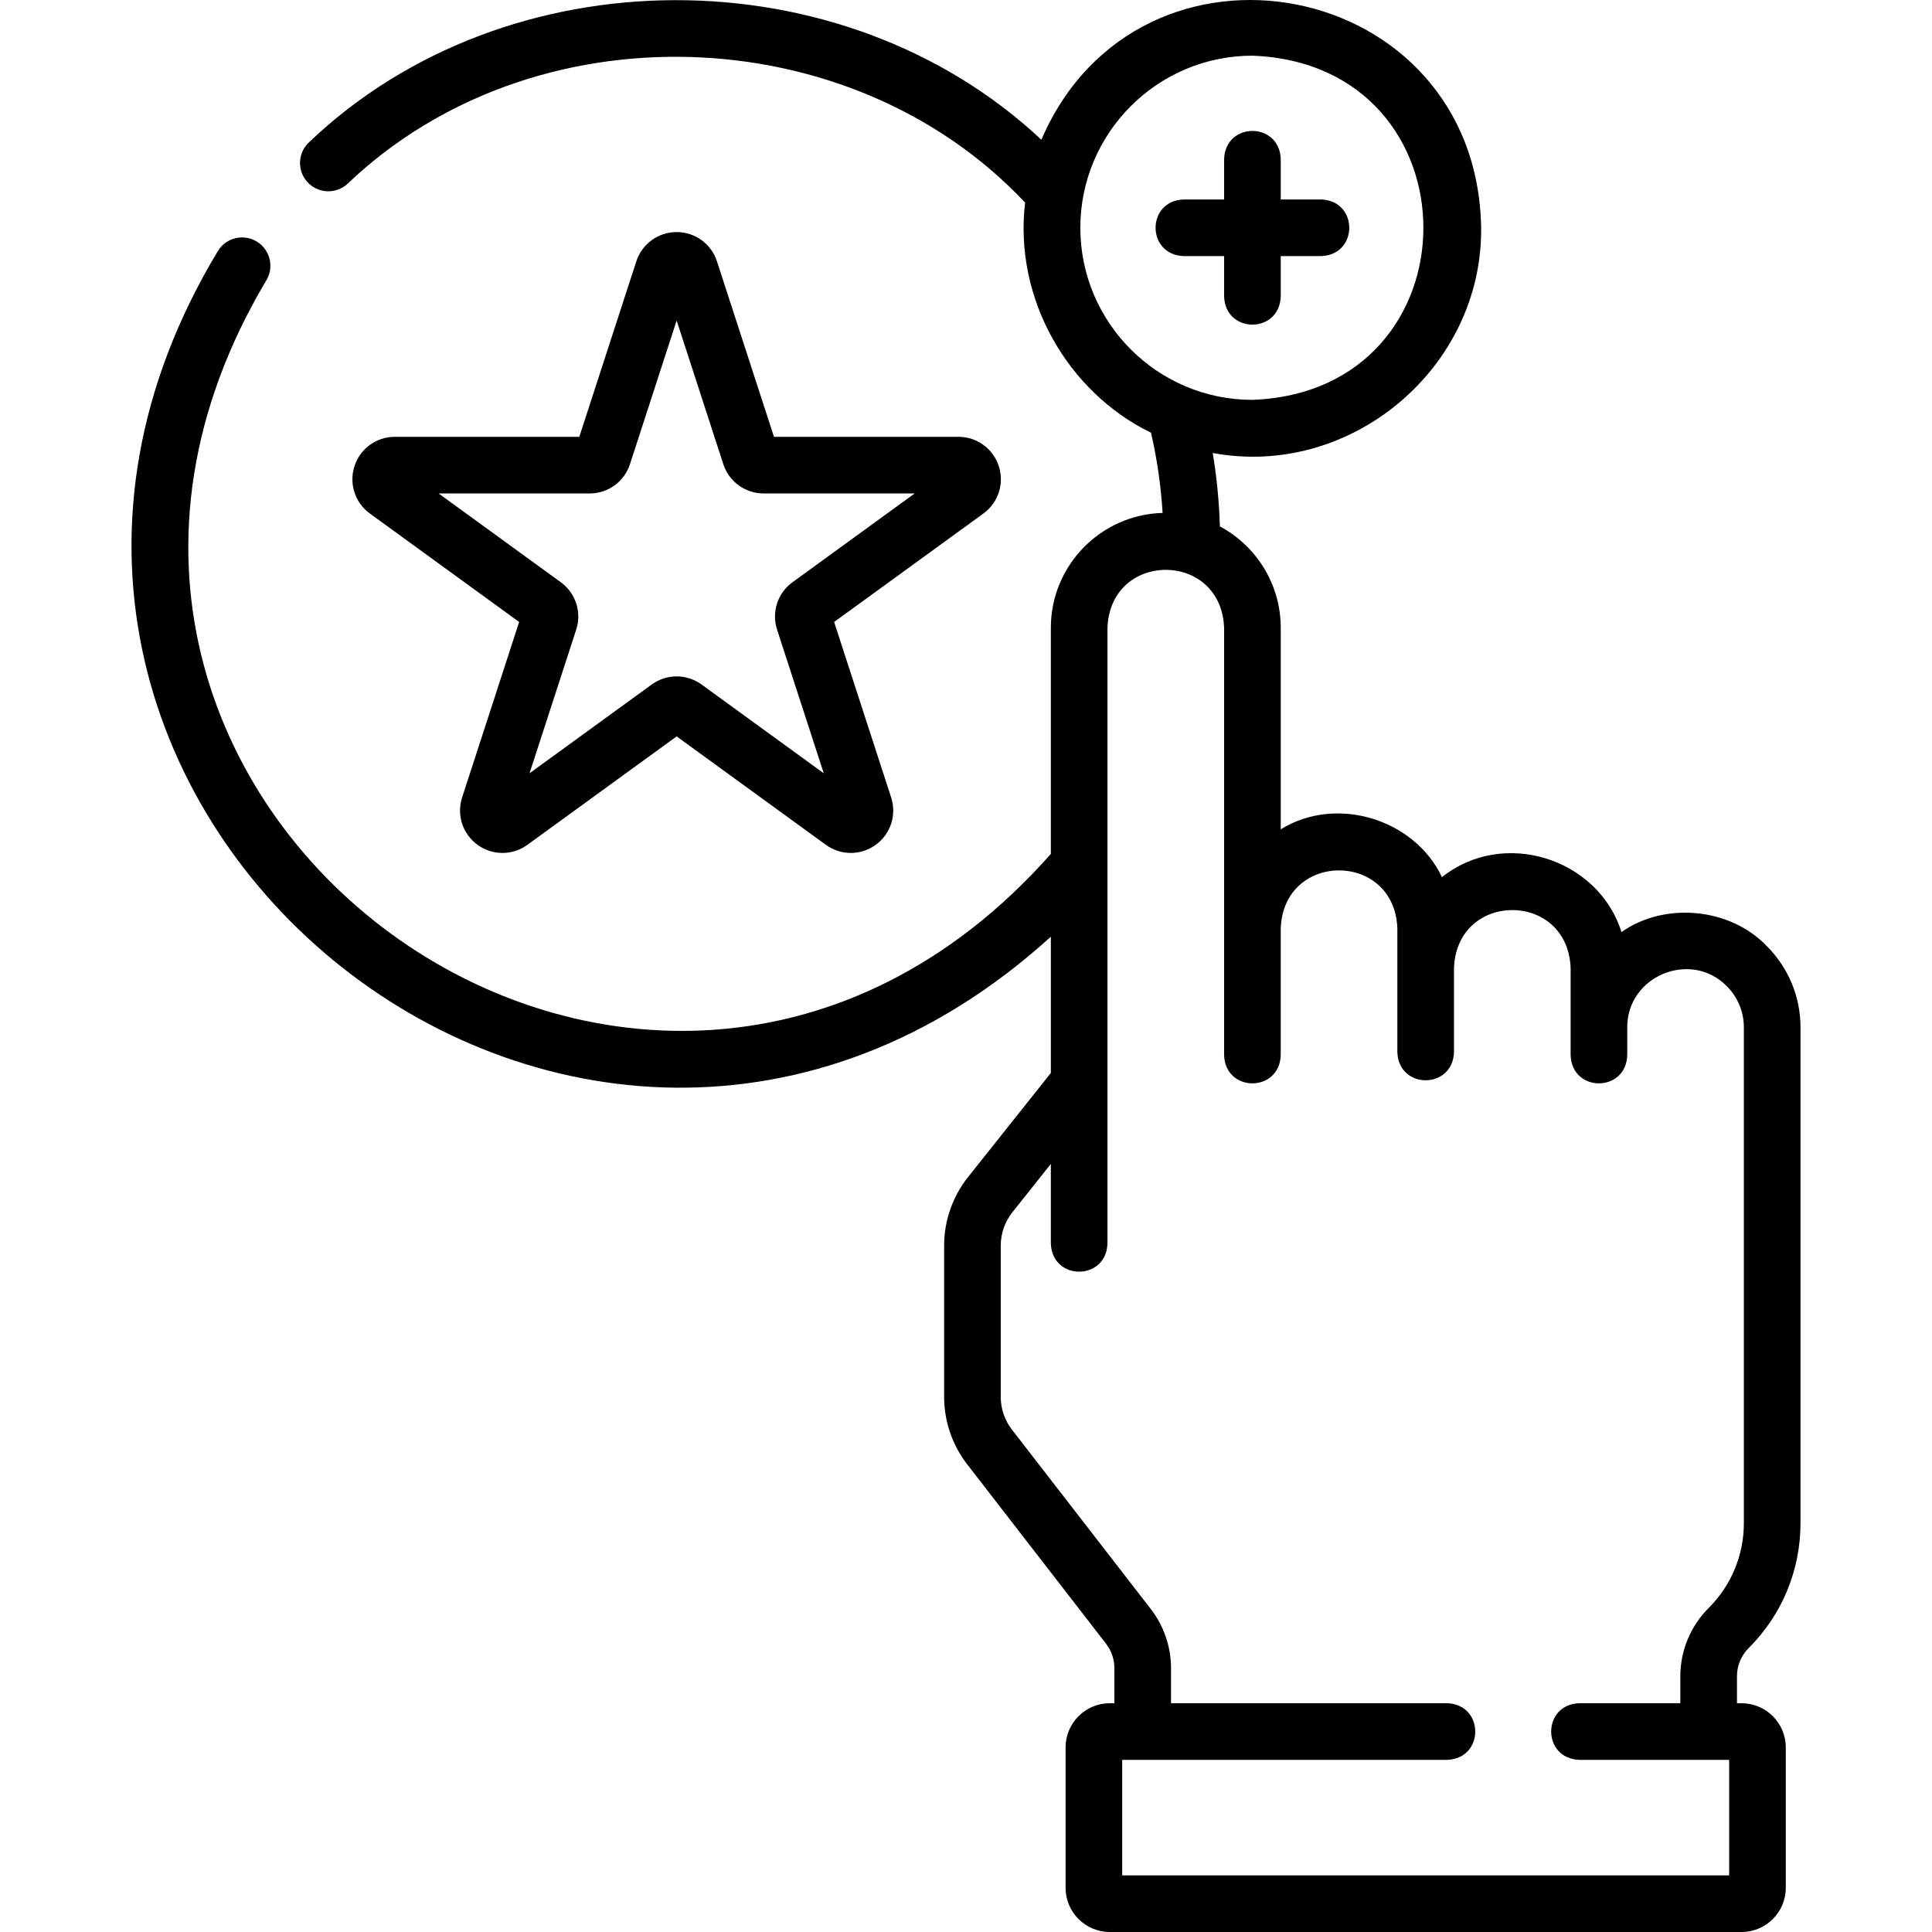
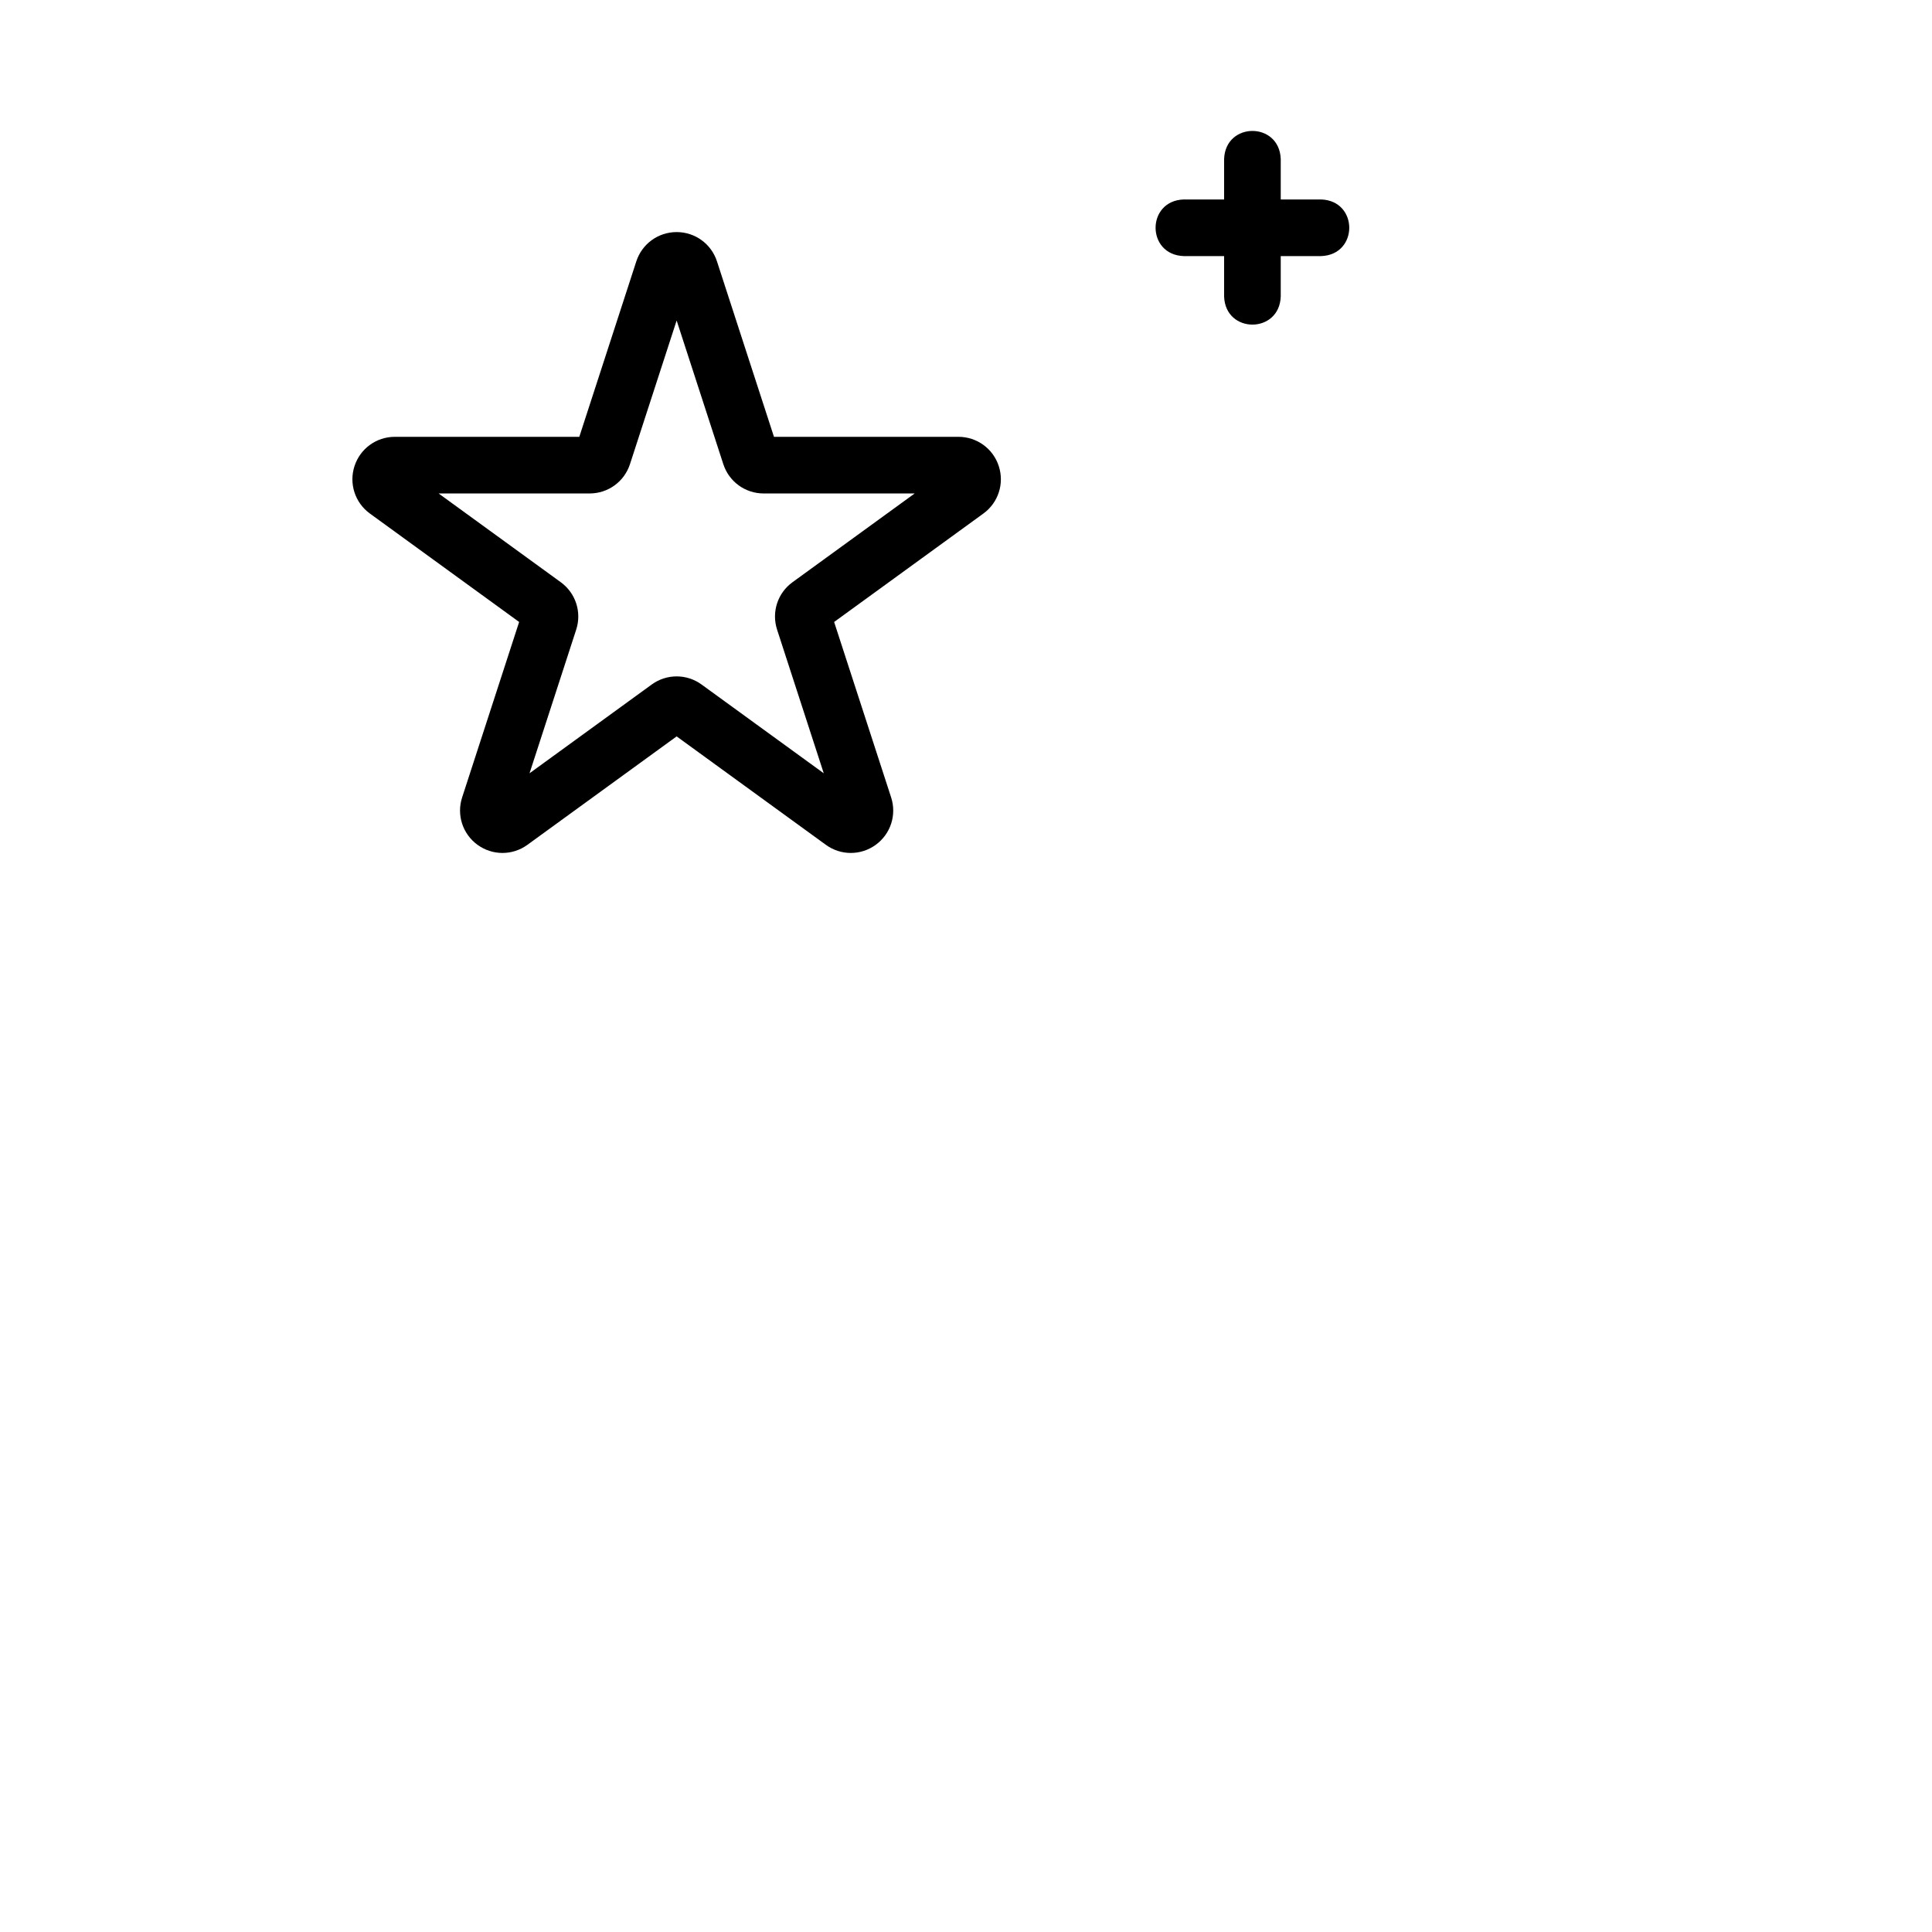
<svg xmlns="http://www.w3.org/2000/svg" id="Capa_1" enable-background="new 0 0 511.75 511.75" height="512" viewBox="0 0 511.75 511.75" width="512">
  <g>
-     <path d="m463.16 436.577c8.873-8.861 13.76-20.64 13.76-33.167v-131.26c0-8.121-3.164-15.766-8.917-21.534-9.774-10.251-27.122-11.774-38.505-3.728-6.123-19.568-31.305-27.543-47.548-14.546-7.243-15.352-27.909-21.815-42.707-12.675v-53.381c0-11.611-6.536-21.722-16.119-26.855-.192-6.53-.831-13.028-1.897-19.446 36.508 6.813 71.477-22.468 71.1-59.651-1.088-66.424-90.546-83.503-116.49-23.327-52.734-49.413-141.505-49.374-193.939.639-3.051 2.801-3.254 7.545-.452 10.597s7.546 3.253 10.597.453c49.053-46.882 133.062-44.376 179.492 4.963-3.055 25.567 11.418 50.314 33.346 60.957 1.607 6.966 2.635 14.076 3.068 21.245-16.397.452-29.599 13.921-29.599 30.425v59.896c-106.663 120.507-290.042-13.5-207.908-151.756 2.229-3.491 1.206-8.128-2.286-10.357-3.49-2.229-8.129-1.205-10.356 2.286-87.713 145.116 95.297 295.493 220.551 181.757v36.1l-21.938 27.578c-4.083 5.13-6.332 11.566-6.332 18.121v40.13c0 6.405 2.165 12.733 6.1 17.821l36.794 47.532c1.423 1.843 2.206 4.129 2.206 6.437v9.32h-1.22c-6.457 0-11.71 5.253-11.71 11.71v37.18c0 6.457 5.253 11.71 11.71 11.71h167.35c6.457 0 11.71-5.253 11.71-11.71v-37.18c0-6.457-5.253-11.71-11.71-11.71h-1.22v-7.17c-.001-2.766 1.113-5.46 3.069-7.404zm-177-376.243c0-25.135 20.448-45.583 45.583-45.583 60.39 2.292 60.374 88.884-.001 91.167-25.134-.001-45.582-20.449-45.582-45.584zm132.161 390.816c-9.931.344-9.923 14.659 0 15h39.699v30.6h-160.77v-30.6h86.07c9.931-.344 9.923-14.659 0-15h-73.14v-9.32c0-5.607-1.894-11.148-5.339-15.611l-36.797-47.537c-1.911-2.471-2.964-5.541-2.964-8.642v-40.13c0-3.175 1.09-6.293 3.069-8.781l10.2-12.823v21.089c.344 9.931 14.659 9.923 15 0v-163.109c.779-20.469 30.121-20.453 30.893 0v79.61 33.619c.344 9.931 14.659 9.923 15 0v-33.619c.779-20.468 30.122-20.454 30.894 0v32.807c.344 9.931 14.659 9.923 15 0v-22.297c.779-20.47 30.122-20.453 30.894 0v23.109c.344 9.931 14.659 9.923 15 0v-7.346c-.104-13.621 16.813-20.653 26.36-10.953 2.922 2.929 4.53 6.812 4.53 10.934v131.26c0 8.516-3.324 16.526-9.347 22.54-4.756 4.727-7.483 11.298-7.483 18.03v7.17z" />
    <path d="m339.243 78.538v-10.704h10.705c9.931-.344 9.923-14.659 0-15h-10.705v-10.704c-.344-9.931-14.659-9.923-15 0v10.704h-10.704c-9.931.344-9.923 14.659 0 15h10.704v10.704c.343 9.931 14.659 9.923 15 0z" />
    <path d="m264.559 123.468c-1.509-4.642-5.802-7.761-10.683-7.761h-48.864l-15.1-46.472c-1.508-4.642-5.801-7.761-10.682-7.762-4.881 0-9.175 3.118-10.685 7.762l-15.1 46.472h-48.863c-4.882 0-9.175 3.12-10.684 7.762-1.508 4.643.132 9.689 4.081 12.559l39.531 28.721-15.1 46.473c-1.509 4.643.132 9.69 4.082 12.559 1.975 1.434 4.288 2.151 6.602 2.151 2.313 0 4.628-.718 6.602-2.152l39.532-28.722 39.531 28.722c3.949 2.869 9.257 2.869 13.206-.001s5.588-7.917 4.079-12.558l-15.1-46.472 39.533-28.722c3.951-2.87 5.591-7.917 4.082-12.559zm-54.643 30.754c-3.948 2.868-5.588 7.914-4.081 12.56l12.362 38.048-32.365-23.515c-3.948-2.869-9.255-2.87-13.205 0l-32.366 23.516 12.362-38.047c1.509-4.642-.13-9.688-4.08-12.561l-32.366-23.515h40.007c4.881 0 9.174-3.119 10.683-7.762l12.362-38.049 12.363 38.05c1.509 4.642 5.803 7.76 10.684 7.76h40.007z" />
  </g>
</svg>